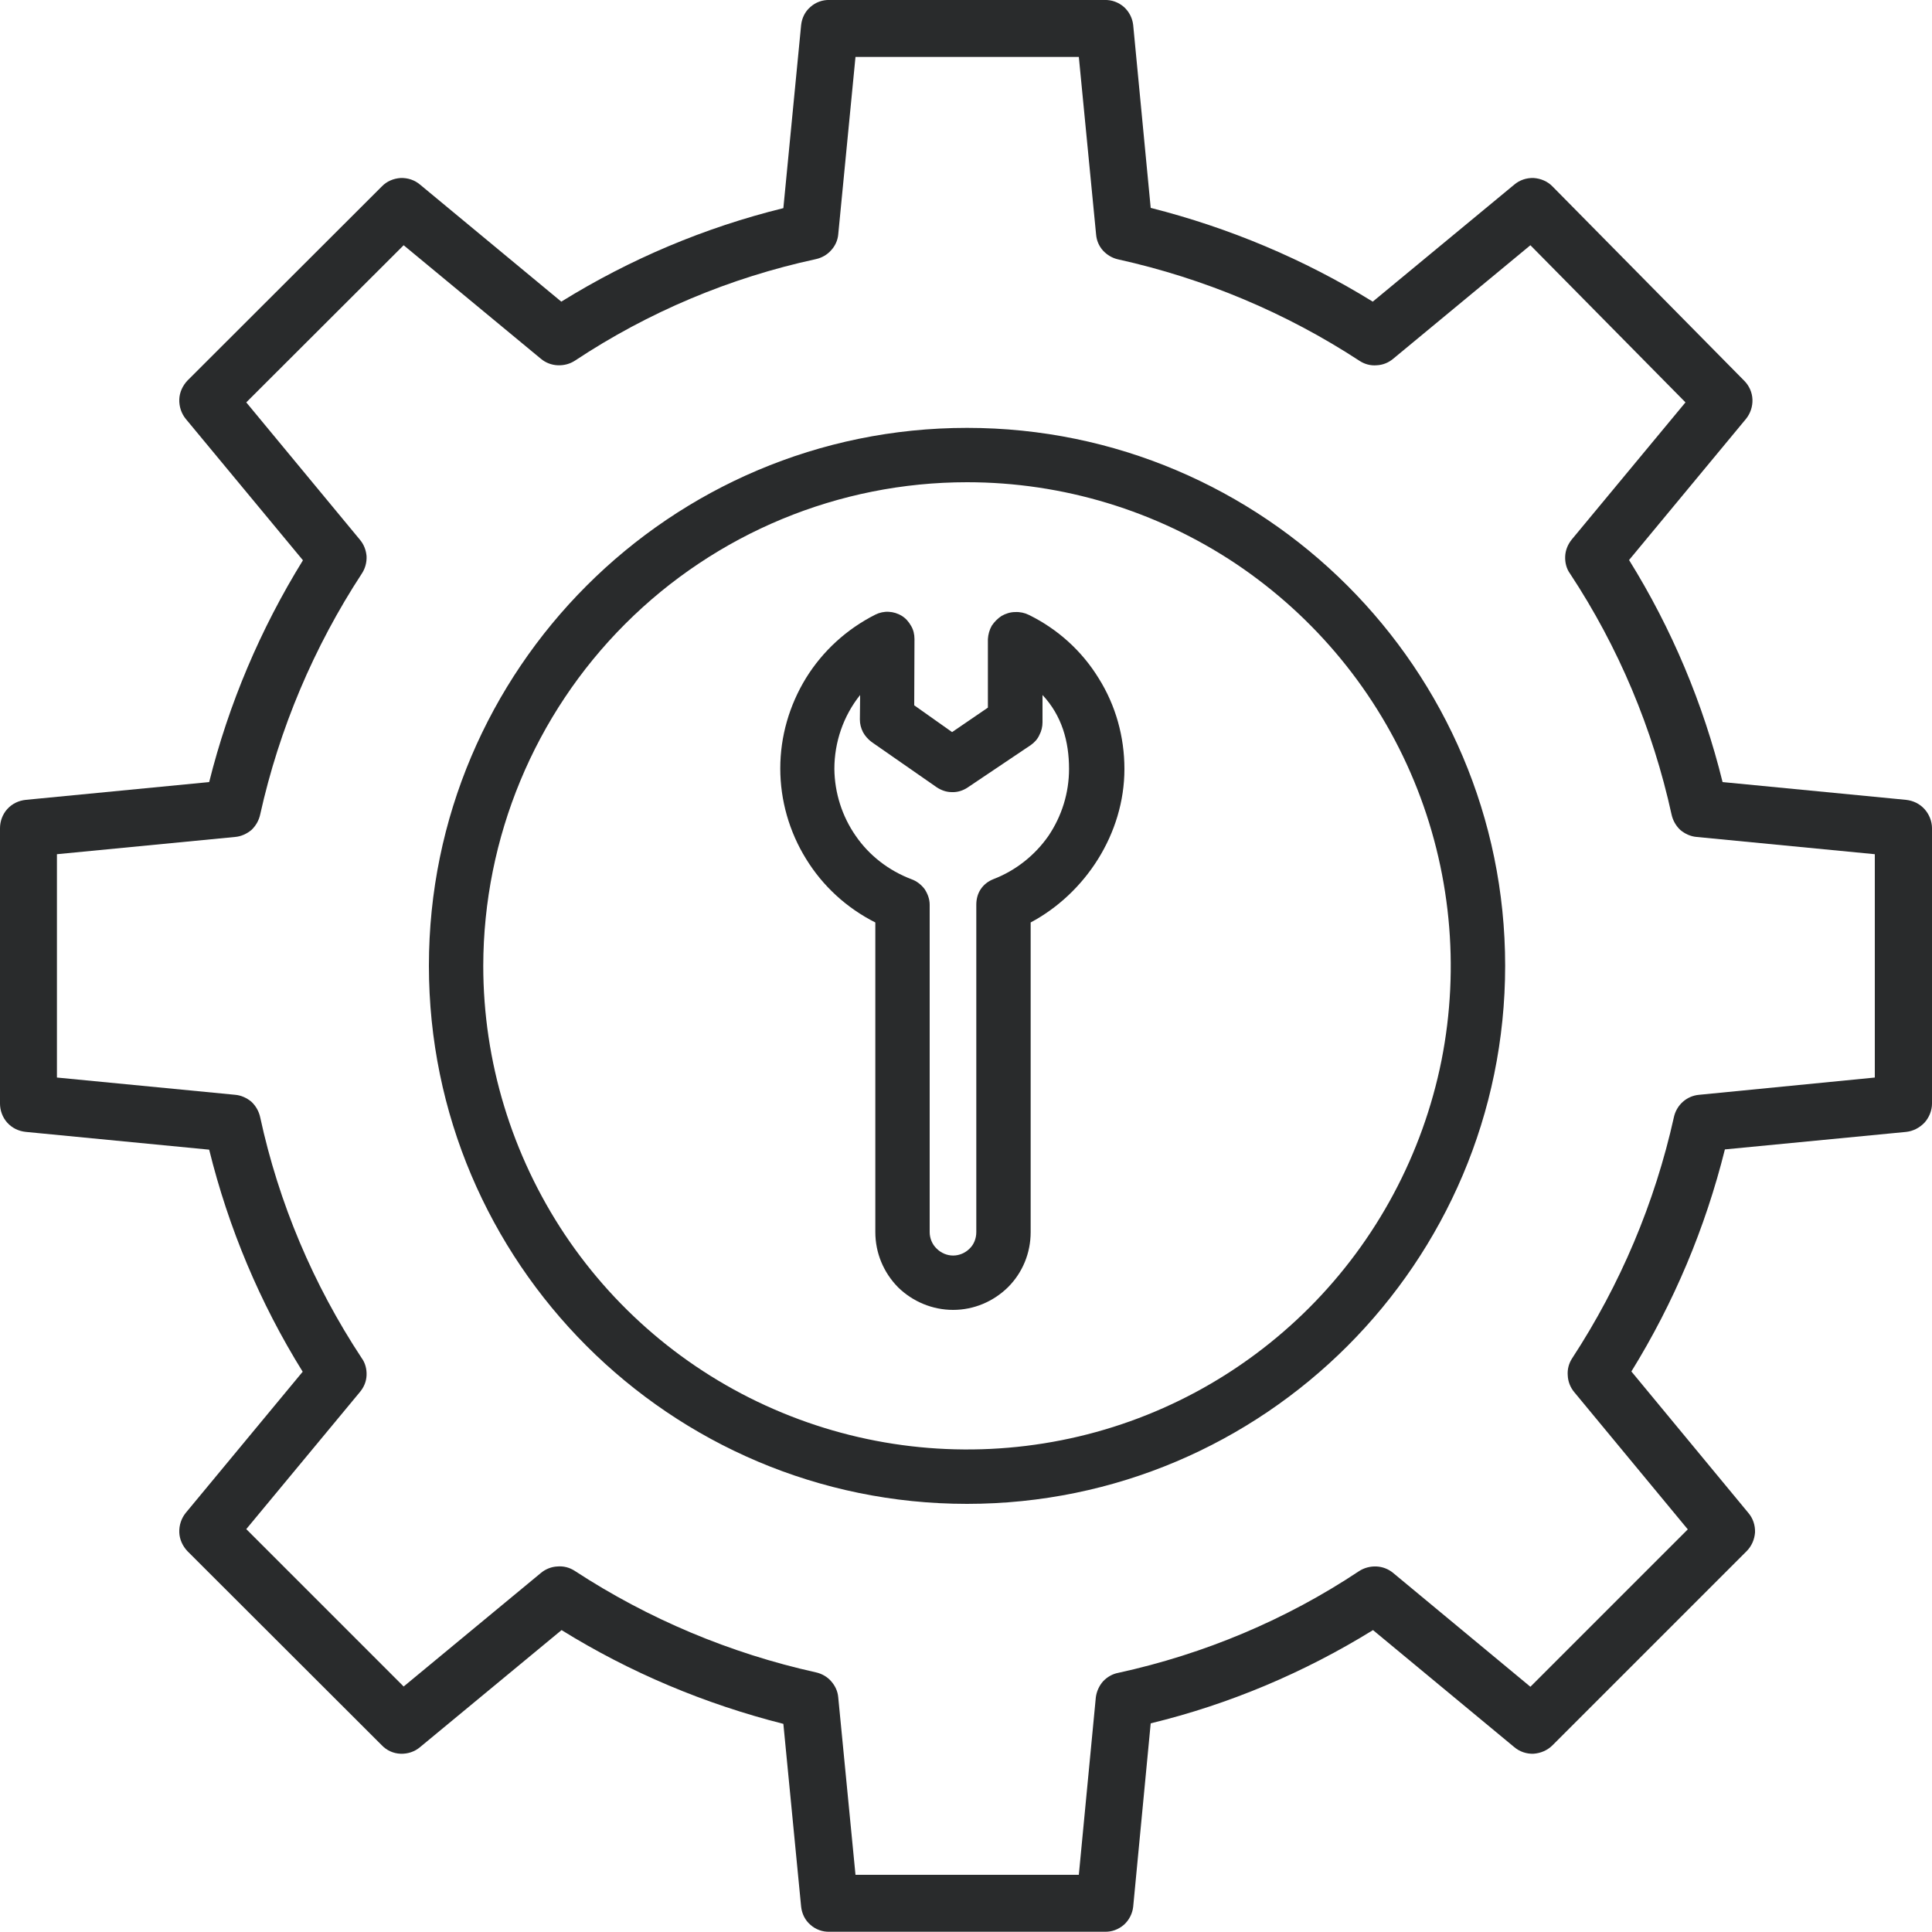
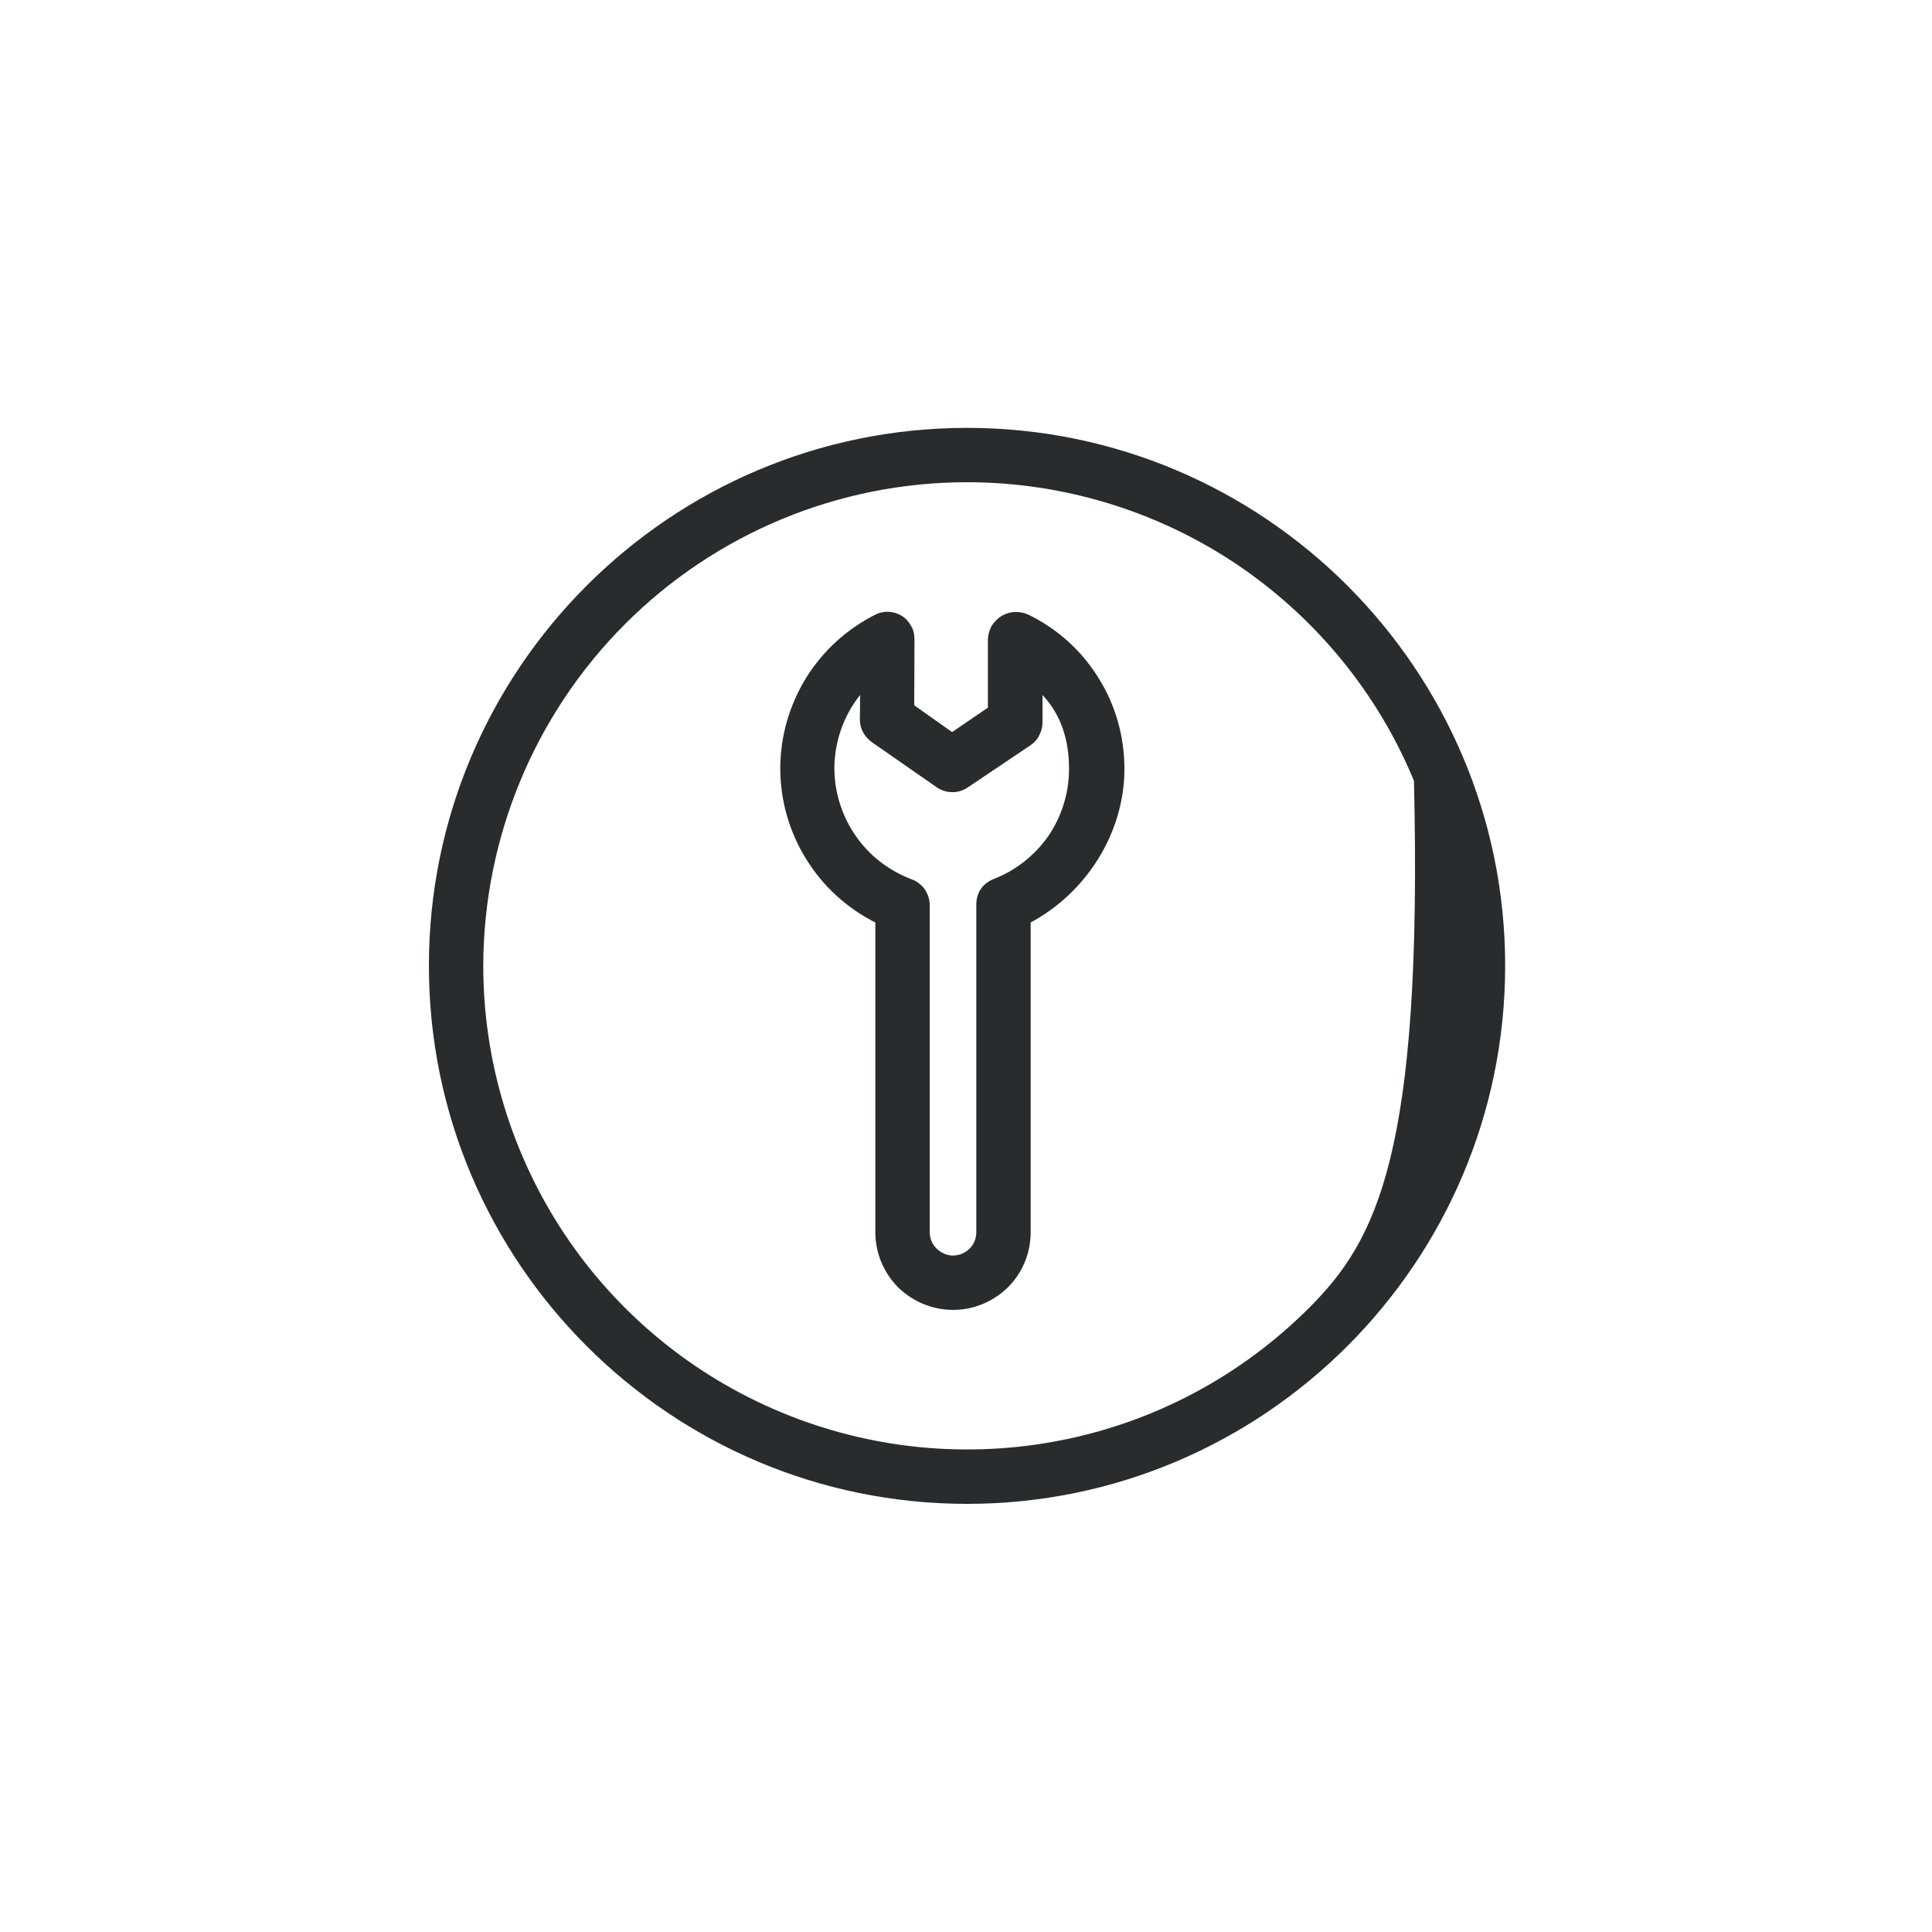
<svg xmlns="http://www.w3.org/2000/svg" width="75" height="75" viewBox="0 0 75 75" fill="none">
  <desc>
			Created with Pixso.
	</desc>
  <defs />
-   <path id="Vector" d="M1 43.94L8.12 44.63C8.87 47.67 10.09 50.58 11.75 53.25L7.21 58.73C7.04 58.94 6.95 59.21 6.96 59.49C6.97 59.76 7.09 60.02 7.28 60.22L14.82 67.75C15.01 67.95 15.27 68.07 15.55 68.08C15.83 68.09 16.1 68 16.31 67.82L21.8 63.28C24.46 64.93 27.37 66.15 30.41 66.92L31.1 74.02C31.13 74.29 31.25 74.54 31.46 74.72C31.66 74.9 31.93 75 32.2 74.99L42.88 74.99C43.16 75 43.42 74.9 43.63 74.72C43.83 74.54 43.96 74.29 43.99 74.02L44.67 66.9C47.72 66.16 50.63 64.93 53.3 63.28L58.78 67.82C58.99 68 59.26 68.09 59.53 68.08C59.81 68.06 60.07 67.95 60.27 67.75L67.8 60.22C68 60.02 68.11 59.76 68.13 59.49C68.14 59.21 68.05 58.94 67.87 58.73L63.33 53.24C64.98 50.57 66.2 47.67 66.96 44.62L74 43.94C74.27 43.91 74.52 43.78 74.71 43.58C74.89 43.38 75 43.11 75 42.84L75 32.15C75 31.88 74.89 31.61 74.71 31.41C74.52 31.2 74.27 31.08 73.99 31.05L66.87 30.36C66.12 27.32 64.9 24.41 63.24 21.74L67.78 16.26C67.95 16.05 68.04 15.78 68.03 15.51C68.02 15.23 67.9 14.97 67.71 14.78L60.27 7.24C60.08 7.04 59.81 6.93 59.54 6.91C59.26 6.9 58.99 6.99 58.78 7.17L53.29 11.71C50.62 10.06 47.71 8.84 44.67 8.07L43.99 0.97C43.96 0.7 43.83 0.45 43.63 0.27C43.42 0.09 43.16 -0.01 42.88 0L32.2 0C31.93 -0.01 31.66 0.09 31.46 0.27C31.25 0.45 31.13 0.7 31.1 0.97L30.41 8.08C27.36 8.83 24.45 10.06 21.79 11.71L16.31 7.17C16.1 6.99 15.83 6.9 15.55 6.91C15.27 6.93 15.01 7.04 14.82 7.24L7.28 14.77C7.09 14.97 6.97 15.23 6.96 15.5C6.95 15.78 7.04 16.05 7.21 16.26L11.76 21.75C10.11 24.42 8.88 27.32 8.12 30.36L1 31.05C0.72 31.08 0.47 31.2 0.28 31.41C0.1 31.61 0 31.88 0 32.15L0 42.84C0 43.11 0.1 43.38 0.28 43.58C0.47 43.79 0.72 43.91 1 43.94ZM2.21 33.16L9.13 32.49C9.36 32.47 9.58 32.37 9.76 32.22C9.93 32.06 10.05 31.85 10.1 31.62C10.84 28.29 12.18 25.12 14.05 22.26C14.18 22.06 14.24 21.83 14.23 21.59C14.21 21.36 14.13 21.14 13.97 20.95L9.56 15.62L15.67 9.52L21 13.93C21.18 14.08 21.41 14.17 21.65 14.18C21.89 14.19 22.12 14.13 22.32 14C25.17 12.11 28.34 10.78 31.67 10.06C31.9 10.01 32.11 9.89 32.26 9.72C32.42 9.55 32.52 9.33 32.54 9.1L33.21 2.21L41.88 2.21L42.55 9.1C42.57 9.34 42.66 9.55 42.82 9.73C42.98 9.9 43.18 10.02 43.41 10.07C46.75 10.81 49.92 12.14 52.78 14.01C52.98 14.14 53.21 14.2 53.44 14.18C53.68 14.17 53.9 14.08 54.08 13.93L59.41 9.52L65.43 15.62L61.01 20.95C60.86 21.14 60.77 21.36 60.76 21.6C60.75 21.84 60.81 22.08 60.95 22.27C62.83 25.12 64.16 28.29 64.89 31.62C64.94 31.85 65.06 32.06 65.23 32.22C65.41 32.37 65.63 32.47 65.86 32.49L72.78 33.16L72.78 41.83L65.96 42.5C65.72 42.52 65.5 42.62 65.33 42.77C65.15 42.93 65.03 43.14 64.98 43.37C64.24 46.7 62.9 49.87 61.03 52.73C60.9 52.93 60.84 53.16 60.86 53.4C60.87 53.63 60.96 53.86 61.11 54.04L65.52 59.37L59.41 65.48L54.08 61.06C53.9 60.91 53.67 60.82 53.43 60.81C53.2 60.8 52.96 60.86 52.76 60.99C49.92 62.88 46.75 64.21 43.41 64.94C43.19 64.98 42.98 65.1 42.82 65.27C42.67 65.44 42.57 65.66 42.54 65.89L41.88 72.78L33.21 72.78L32.54 65.89C32.52 65.65 32.42 65.44 32.26 65.26C32.11 65.09 31.9 64.97 31.67 64.92C28.34 64.18 25.17 62.85 22.31 60.98C22.11 60.85 21.88 60.79 21.64 60.81C21.41 60.82 21.18 60.91 21 61.06L15.67 65.47L9.56 59.36L13.97 54.04C14.13 53.85 14.22 53.63 14.23 53.39C14.24 53.15 14.18 52.91 14.04 52.72C12.16 49.87 10.82 46.7 10.1 43.37C10.05 43.14 9.93 42.93 9.76 42.77C9.58 42.62 9.36 42.52 9.13 42.5L2.21 41.83L2.21 33.16Z" fill="#292B2C" fill-opacity="1" fill-rule="nonzero" />
-   <path id="Vector" d="M37.54 58.38C49.06 58.38 58.43 49.01 58.43 37.49C58.43 25.98 49.06 16.61 37.54 16.61C26.02 16.61 16.65 25.98 16.65 37.49C16.65 49.01 26.02 58.38 37.54 58.38ZM37.54 18.72C41.25 18.72 44.88 19.82 47.97 21.88C51.06 23.95 53.47 26.88 54.89 30.31C56.31 33.74 56.68 37.52 55.96 41.16C55.23 44.8 53.44 48.15 50.82 50.77C48.19 53.4 44.85 55.19 41.2 55.91C37.56 56.63 33.79 56.26 30.36 54.84C26.92 53.42 23.99 51.01 21.93 47.93C19.87 44.84 18.76 41.21 18.76 37.49C18.77 32.52 20.75 27.74 24.27 24.22C27.79 20.7 32.56 18.72 37.54 18.72Z" fill="#292B2C" fill-opacity="1" fill-rule="nonzero" />
+   <path id="Vector" d="M37.54 58.38C49.06 58.38 58.43 49.01 58.43 37.49C58.43 25.98 49.06 16.61 37.54 16.61C26.02 16.61 16.65 25.98 16.65 37.49C16.65 49.01 26.02 58.38 37.54 58.38ZM37.54 18.72C41.25 18.72 44.88 19.82 47.97 21.88C51.06 23.95 53.47 26.88 54.89 30.31C55.23 44.8 53.44 48.15 50.82 50.77C48.19 53.4 44.85 55.19 41.2 55.91C37.56 56.63 33.79 56.26 30.36 54.84C26.92 53.42 23.99 51.01 21.93 47.93C19.87 44.84 18.76 41.21 18.76 37.49C18.77 32.52 20.75 27.74 24.27 24.22C27.79 20.7 32.56 18.72 37.54 18.72Z" fill="#292B2C" fill-opacity="1" fill-rule="nonzero" />
  <path id="Vector" d="M33.98 35.81L33.98 47.83C33.98 48.64 34.3 49.4 34.86 49.97C35.43 50.53 36.2 50.85 37 50.85C37.8 50.85 38.56 50.53 39.13 49.97C39.7 49.4 40.01 48.64 40.01 47.83L40.01 35.81C42.13 34.68 43.65 32.37 43.65 29.85C43.65 28.6 43.31 27.38 42.65 26.33C42 25.27 41.06 24.42 39.94 23.87C39.78 23.79 39.59 23.75 39.41 23.76C39.22 23.76 39.04 23.82 38.88 23.91C38.73 24.01 38.6 24.14 38.5 24.29C38.41 24.45 38.36 24.63 38.35 24.81L38.35 27.47L36.96 28.42L35.49 27.38L35.5 24.81C35.5 24.63 35.46 24.45 35.37 24.3C35.28 24.14 35.16 24 35.01 23.91C34.85 23.81 34.68 23.76 34.5 23.75C34.32 23.74 34.14 23.78 33.98 23.86C32.87 24.42 31.94 25.27 31.29 26.32C30.64 27.38 30.29 28.59 30.29 29.83C30.29 31.07 30.64 32.29 31.29 33.34C31.94 34.4 32.87 35.25 33.98 35.81L33.98 35.81ZM33.39 26.98L33.38 27.93C33.38 28.1 33.42 28.26 33.5 28.42C33.58 28.57 33.7 28.7 33.83 28.8L36.36 30.56C36.54 30.68 36.74 30.75 36.95 30.75C37.17 30.76 37.38 30.69 37.55 30.58L40.02 28.92C40.16 28.82 40.28 28.69 40.35 28.53C40.43 28.38 40.47 28.21 40.47 28.04L40.47 26.98C41.22 27.78 41.5 28.78 41.5 29.85C41.5 30.78 41.22 31.68 40.7 32.45C40.17 33.21 39.42 33.8 38.56 34.13C38.36 34.21 38.19 34.34 38.07 34.52C37.95 34.7 37.9 34.91 37.9 35.12L37.9 47.83C37.9 48.07 37.81 48.31 37.64 48.47C37.47 48.64 37.24 48.74 37 48.74C36.76 48.74 36.53 48.64 36.36 48.47C36.19 48.31 36.09 48.07 36.09 47.83L36.09 35.12C36.09 34.9 36.01 34.69 35.89 34.51C35.76 34.34 35.58 34.2 35.38 34.13C34.51 33.8 33.75 33.22 33.22 32.45C32.69 31.69 32.4 30.78 32.39 29.85C32.39 28.81 32.74 27.79 33.39 26.98Z" fill="#292B2C" fill-opacity="1" fill-rule="nonzero" />
</svg>